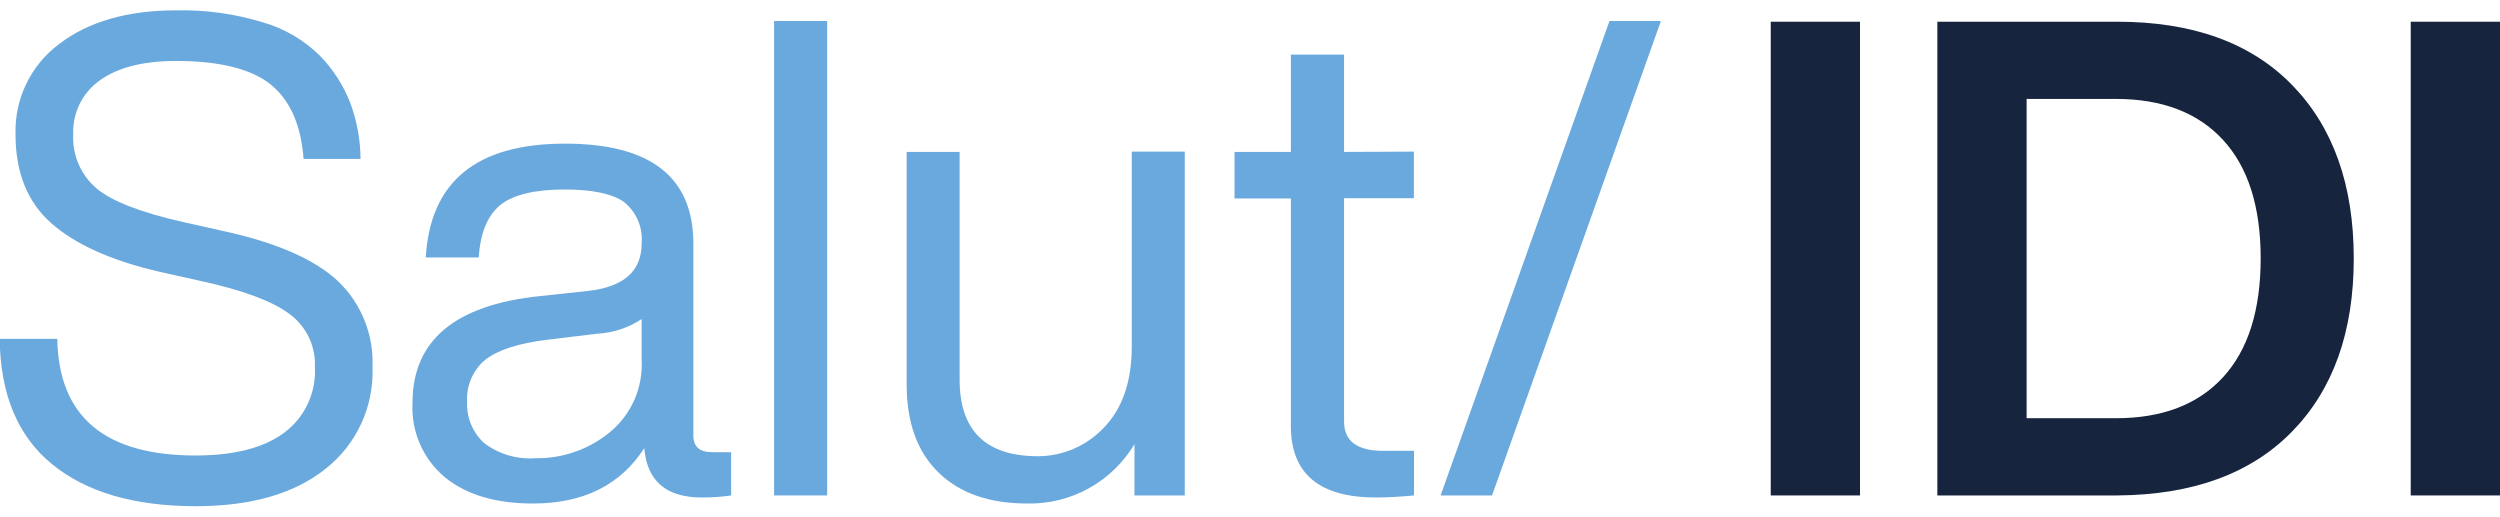
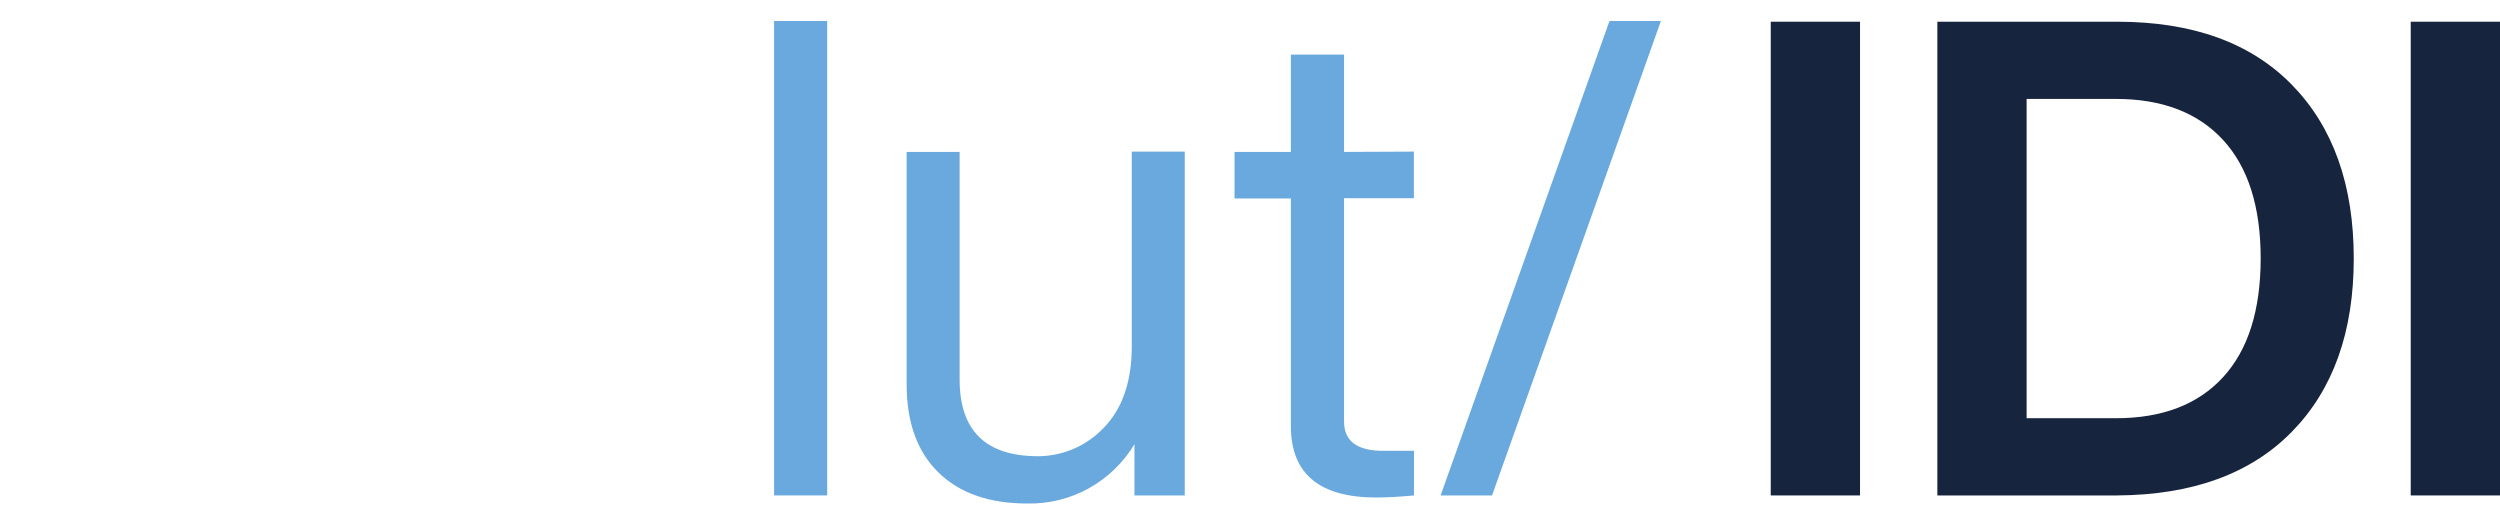
<svg xmlns="http://www.w3.org/2000/svg" width="121" height="25" viewBox="0 0 121 25" fill="none">
  <g clip-path="url(#clip0_3_105)">
    <path d="M90.025 23.979H85.704V1.051H90.025V23.979Z" fill="#17243D" />
    <path d="M93.768 1.051H102.473C106.124 1.051 108.944 2.071 110.935 4.112C112.926 6.152 113.922 8.953 113.922 12.512C113.922 16.059 112.926 18.851 110.935 20.888C108.944 22.925 106.124 23.956 102.473 23.979H93.768V1.051ZM98.088 20.242H102.409C104.649 20.242 106.376 19.582 107.59 18.263C108.805 16.944 109.414 15.027 109.417 12.512C109.417 10.001 108.808 8.086 107.59 6.767C106.373 5.448 104.645 4.788 102.409 4.788H98.088V20.242Z" fill="#17243D" />
    <path d="M121 23.979H116.679V1.051H121V23.979Z" fill="#17243D" />
    <path d="M54.778 16.756V7.338H57.342V23.979H54.908V21.499C54.37 22.395 53.606 23.132 52.695 23.636C51.783 24.14 50.756 24.393 49.716 24.37C47.878 24.37 46.446 23.869 45.42 22.867C44.395 21.865 43.882 20.446 43.882 18.609V7.353H46.446V18.373C46.446 20.841 47.707 22.077 50.229 22.081C50.82 22.081 51.406 21.961 51.951 21.729C52.496 21.497 52.988 21.156 53.4 20.728C54.32 19.791 54.778 18.479 54.778 16.756Z" fill="#6AA9DD" />
    <path d="M68.432 7.338V9.592H65.052V20.402C65.052 21.349 65.679 21.82 66.944 21.82H68.437V23.979C67.735 24.044 67.123 24.079 66.61 24.079C63.856 24.079 62.479 22.929 62.479 20.628V9.607H59.751V7.353H62.479V2.644H65.052V7.353L68.432 7.338Z" fill="#6AA9DD" />
    <path d="M72.215 23.979H69.726L77.899 1.016H80.388L72.215 23.979Z" fill="#6AA9DD" />
-     <path d="M9.487 24.5C6.501 24.5 4.178 23.822 2.519 22.466C0.859 21.11 0.015 19.088 -0.015 16.4H2.773C2.836 20.167 5.069 22.049 9.472 22.045C11.329 22.045 12.758 21.68 13.748 20.948C14.241 20.583 14.636 20.101 14.897 19.543C15.157 18.986 15.276 18.372 15.241 17.757C15.262 17.26 15.161 16.766 14.945 16.318C14.73 15.871 14.407 15.484 14.007 15.193C13.184 14.575 11.747 14.042 9.696 13.595L7.675 13.144C5.372 12.606 3.642 11.826 2.484 10.804C1.326 9.782 0.748 8.346 0.752 6.496C0.727 5.65 0.906 4.811 1.275 4.05C1.643 3.289 2.19 2.63 2.867 2.128C4.281 1.043 6.172 0.5 8.542 0.5C9.957 0.471 11.368 0.667 12.723 1.081C13.768 1.381 14.722 1.941 15.495 2.709C16.128 3.361 16.625 4.134 16.954 4.983C17.276 5.85 17.444 6.768 17.451 7.693H14.694C14.571 6.054 14.043 4.855 13.111 4.097C12.178 3.339 10.655 2.956 8.542 2.95C6.939 2.95 5.704 3.262 4.838 3.886C4.422 4.177 4.085 4.568 3.859 5.024C3.632 5.481 3.524 5.987 3.544 6.496C3.518 6.989 3.606 7.482 3.8 7.935C3.994 8.389 4.29 8.791 4.664 9.111C5.391 9.732 6.799 10.283 8.895 10.754L10.916 11.205C13.434 11.766 15.25 12.568 16.361 13.61C16.917 14.141 17.354 14.786 17.641 15.502C17.929 16.217 18.061 16.986 18.029 17.757C18.067 18.703 17.881 19.643 17.485 20.502C17.089 21.36 16.496 22.111 15.754 22.692C14.248 23.894 12.159 24.497 9.487 24.5Z" fill="#6AA9DD" />
-     <path d="M34.455 21.885H35.386V23.979C34.919 24.048 34.448 24.081 33.977 24.079C32.245 24.079 31.314 23.283 31.184 21.69C30.03 23.476 28.235 24.37 25.799 24.37C23.987 24.37 22.558 23.944 21.523 23.092C21.003 22.656 20.591 22.104 20.321 21.48C20.05 20.855 19.928 20.176 19.965 19.496C19.965 16.49 22.006 14.77 26.087 14.336L28.462 14.081C30.194 13.885 31.055 13.124 31.055 11.786C31.089 11.408 31.03 11.027 30.882 10.677C30.734 10.328 30.503 10.02 30.209 9.782C29.642 9.378 28.686 9.175 27.342 9.171C25.908 9.171 24.876 9.413 24.246 9.898C23.614 10.399 23.25 11.235 23.171 12.462H20.607C20.82 8.789 23.064 6.952 27.342 6.952C31.483 6.952 33.556 8.565 33.559 11.791V21.084C33.559 21.615 33.858 21.885 34.455 21.885ZM25.928 22.176C27.235 22.196 28.506 21.751 29.517 20.918C30.03 20.497 30.437 19.96 30.704 19.351C30.971 18.741 31.092 18.077 31.055 17.412V15.443C30.406 15.871 29.655 16.116 28.88 16.154L26.476 16.445C25.089 16.615 24.093 16.938 23.489 17.412C23.194 17.657 22.96 17.969 22.807 18.323C22.654 18.676 22.586 19.061 22.608 19.445C22.591 19.821 22.656 20.195 22.8 20.541C22.944 20.888 23.162 21.198 23.439 21.449C24.154 21.988 25.038 22.246 25.928 22.176Z" fill="#6AA9DD" />
    <path d="M40.035 23.979H37.466V1.016H40.035V23.979Z" fill="#6AA9DD" />
  </g>
  <defs>
    <clipPath id="clip0_3_105">
      <rect width="121" height="24" fill="white" transform="translate(0 0.5)" />
    </clipPath>
  </defs>
</svg>